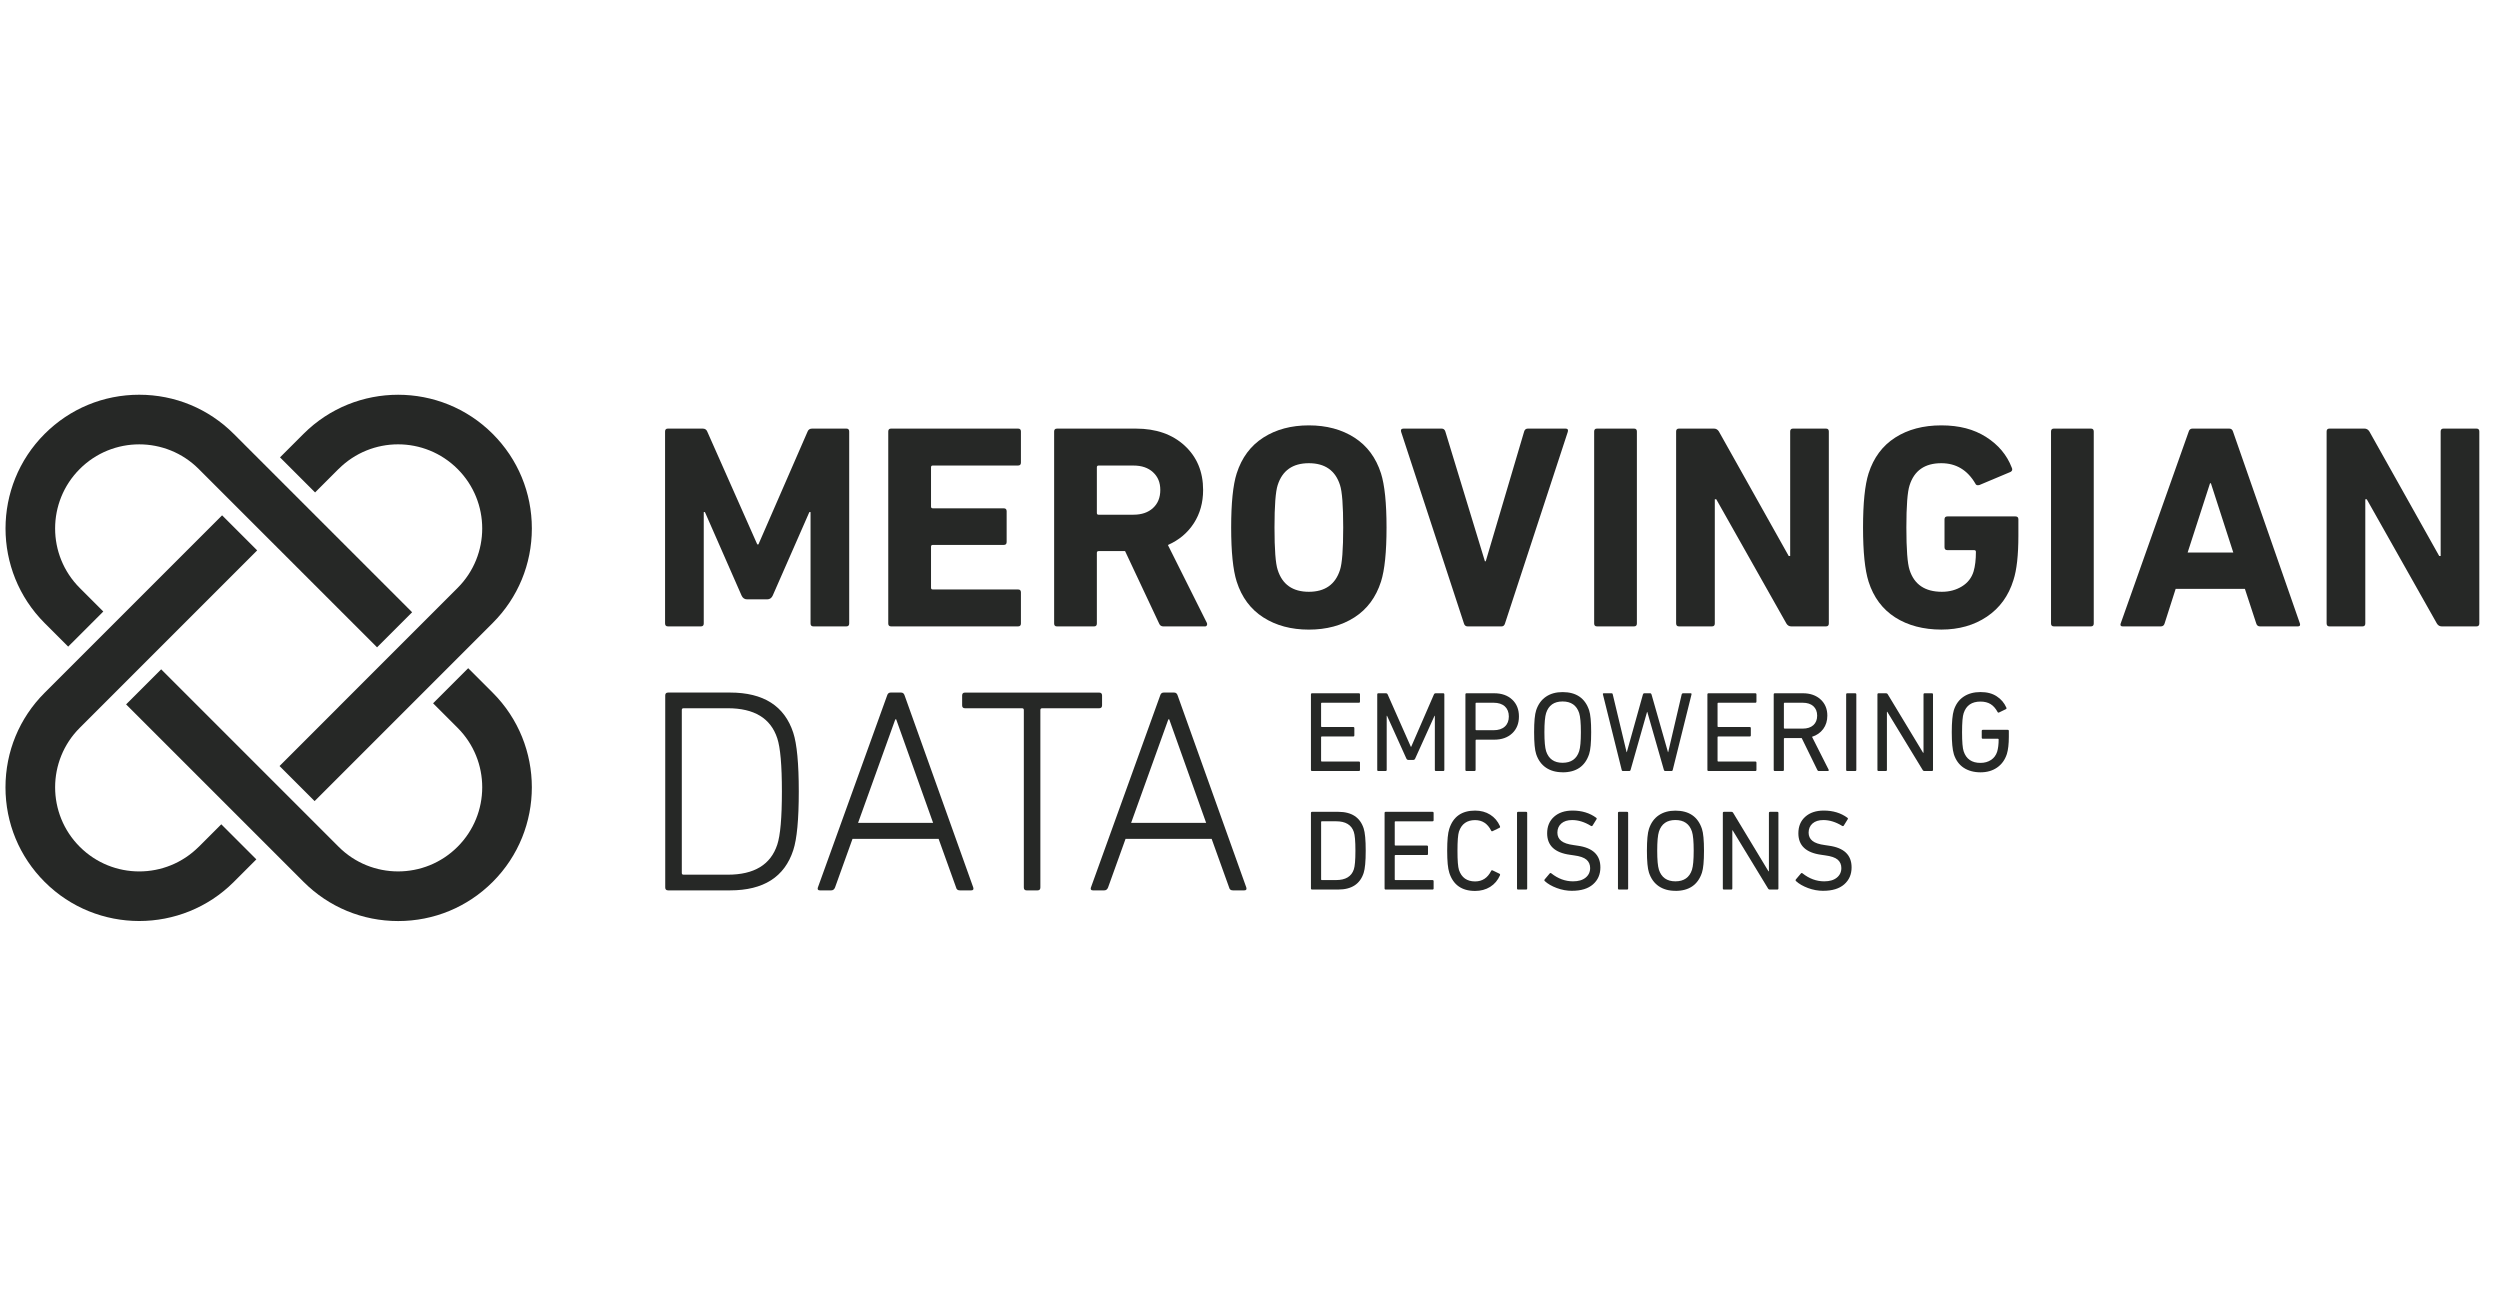
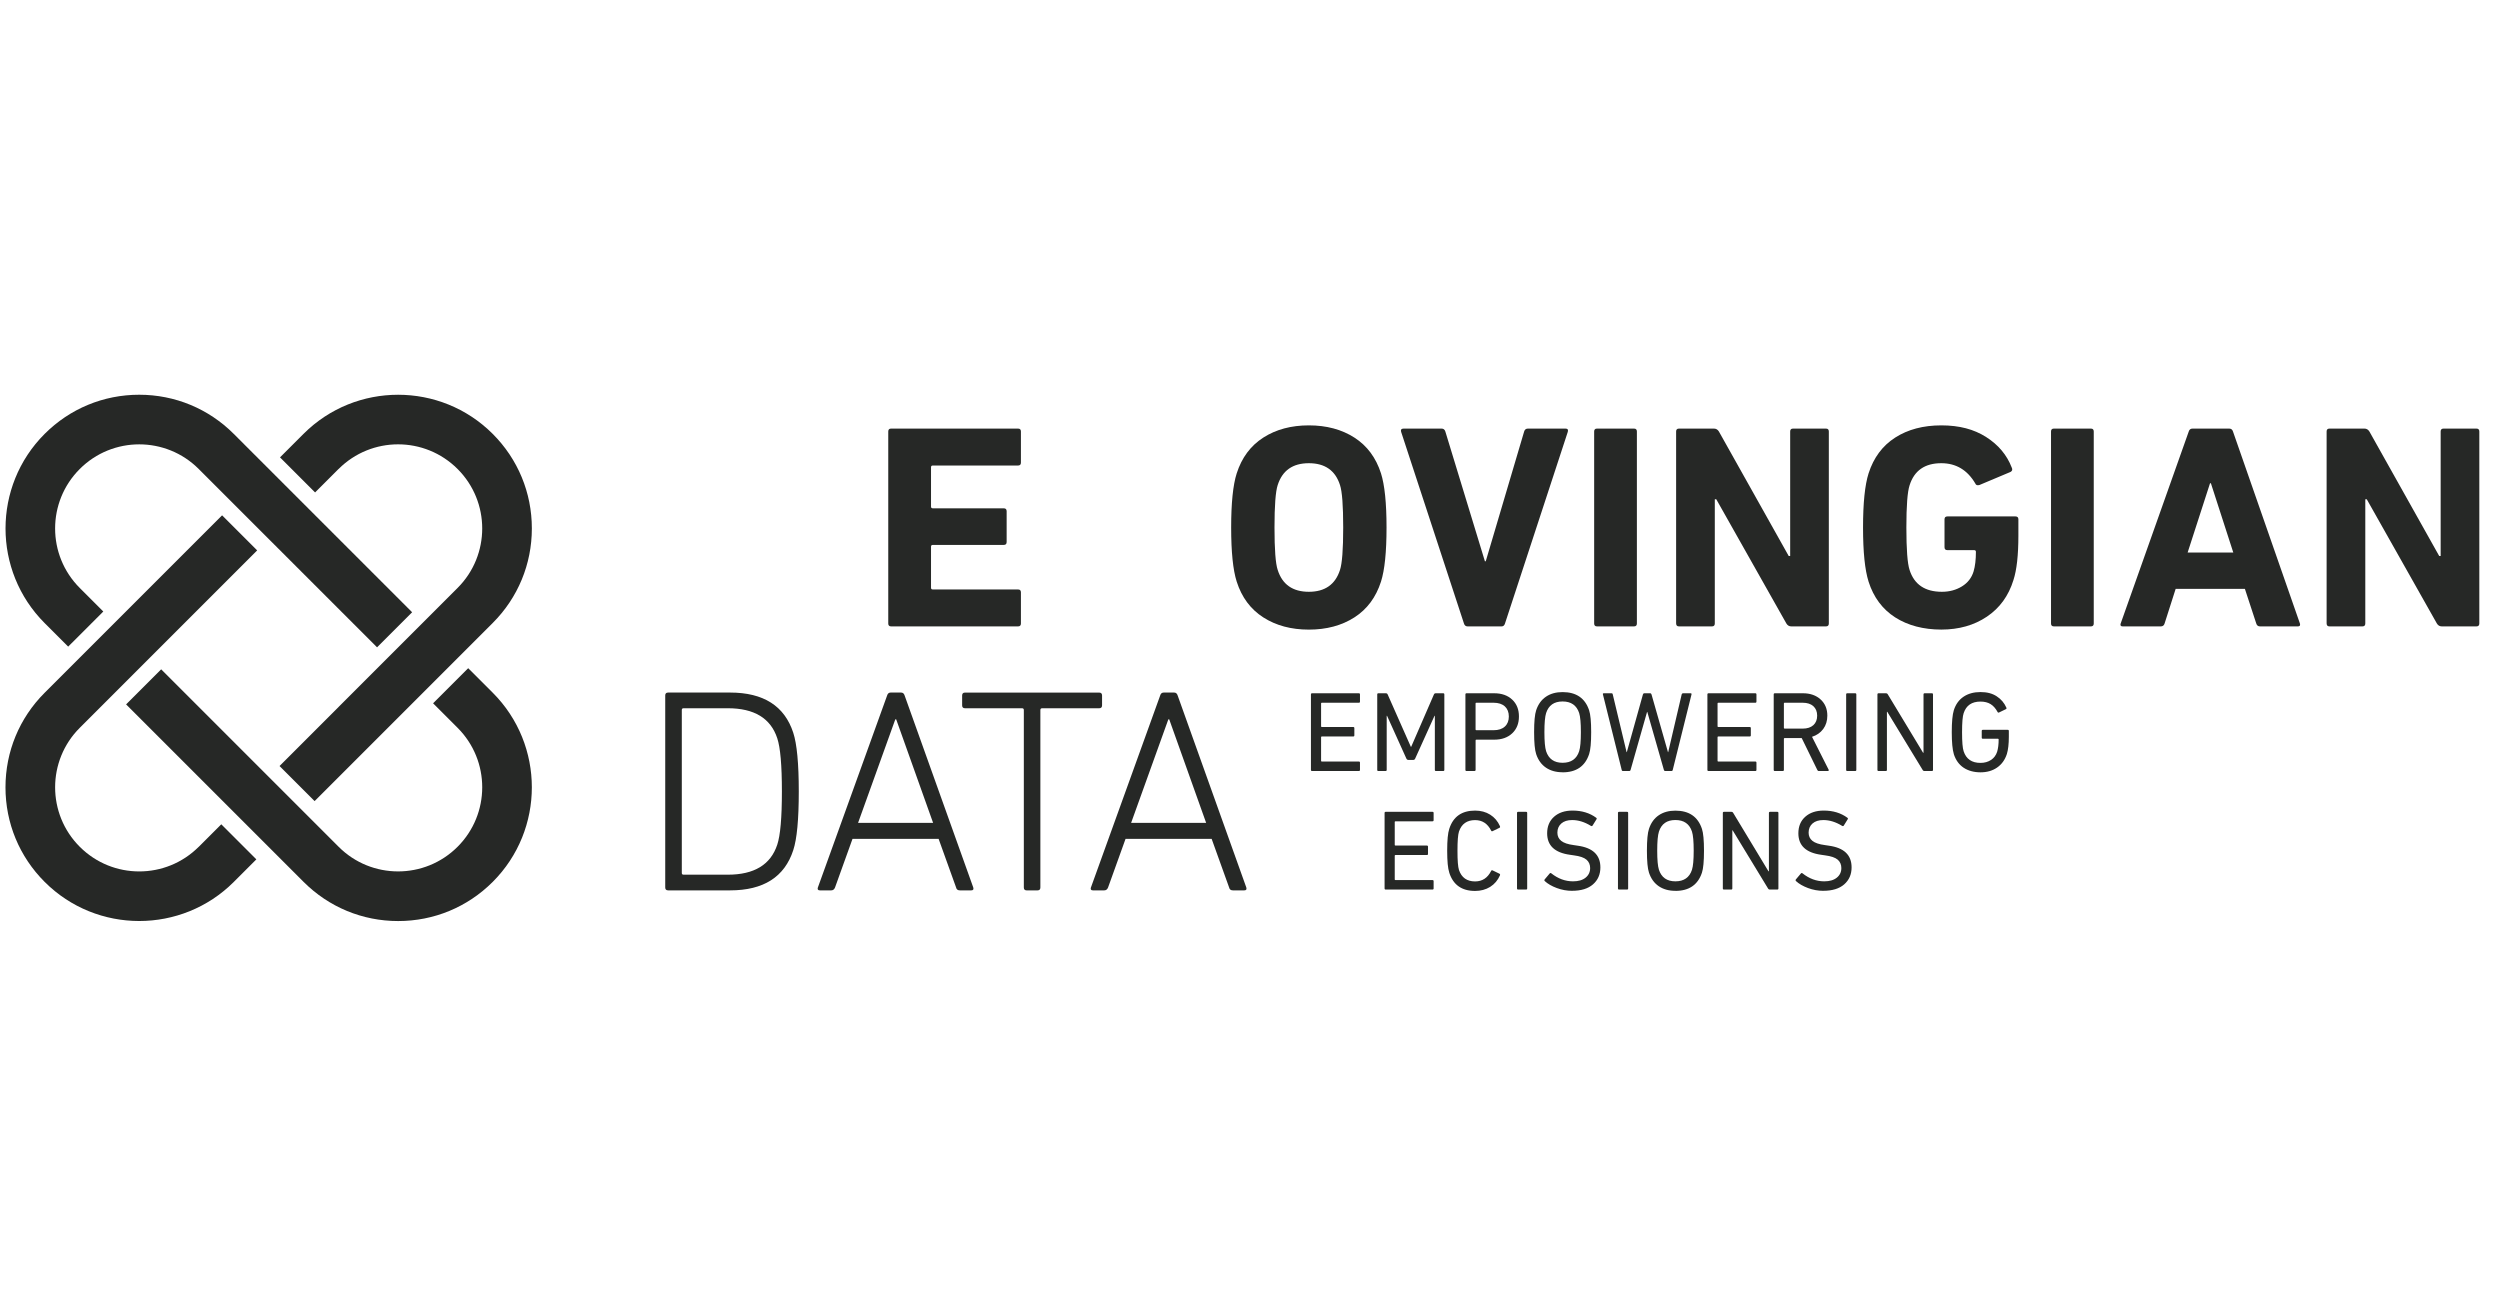
<svg xmlns="http://www.w3.org/2000/svg" width="228" height="120" viewBox="0 0 228 120" fill="none">
  <path d="M119.558 70.212V63.331C119.558 63.263 119.592 63.226 119.662 63.226H123.925C123.996 63.226 124.03 63.26 124.03 63.331V63.987C124.03 64.055 123.996 64.092 123.925 64.092H120.546C120.504 64.092 120.483 64.113 120.483 64.155V66.239C120.483 66.281 120.504 66.302 120.546 66.302H123.413C123.481 66.302 123.517 66.336 123.517 66.407V67.063C123.517 67.134 123.483 67.168 123.413 67.168H120.546C120.504 67.168 120.483 67.189 120.483 67.231V69.388C120.483 69.43 120.504 69.451 120.546 69.451H123.925C123.996 69.451 124.03 69.485 124.03 69.556V70.212C124.03 70.283 123.996 70.317 123.925 70.317H119.662C119.592 70.317 119.558 70.283 119.558 70.212Z" fill="#262826" />
  <path d="M125.604 70.212V63.331C125.604 63.263 125.638 63.226 125.709 63.226H126.386C126.47 63.226 126.525 63.26 126.554 63.331L128.669 68.107H128.701L130.775 63.331C130.804 63.263 130.858 63.226 130.942 63.226H131.62C131.688 63.226 131.724 63.26 131.724 63.331V70.212C131.724 70.283 131.69 70.317 131.62 70.317H130.963C130.892 70.317 130.858 70.283 130.858 70.212V65.282H130.827L129.064 69.182C129.03 69.265 128.968 69.307 128.876 69.307H128.46C128.363 69.307 128.298 69.265 128.261 69.182L126.499 65.282H126.467V70.212C126.467 70.283 126.433 70.317 126.363 70.317H125.706C125.636 70.317 125.602 70.283 125.602 70.212H125.604Z" fill="#262826" />
  <path d="M134.47 70.317H133.751C133.68 70.317 133.646 70.283 133.646 70.212V63.331C133.646 63.263 133.68 63.226 133.751 63.226H136.275C136.955 63.226 137.502 63.42 137.912 63.804C138.323 64.189 138.527 64.701 138.527 65.342C138.527 65.983 138.323 66.493 137.912 66.88C137.502 67.264 136.958 67.458 136.275 67.458H134.638C134.596 67.458 134.575 67.479 134.575 67.521V70.21C134.575 70.28 134.541 70.314 134.47 70.314V70.317ZM136.22 66.595C136.657 66.595 136.999 66.485 137.243 66.26C137.486 66.038 137.606 65.732 137.606 65.342C137.606 64.953 137.483 64.647 137.243 64.424C136.999 64.202 136.659 64.09 136.22 64.09H134.635C134.593 64.09 134.572 64.11 134.572 64.152V66.53C134.572 66.571 134.593 66.592 134.635 66.592H136.22V66.595Z" fill="#262826" />
  <path d="M142.508 70.431C141.909 70.431 141.404 70.29 140.991 70.01C140.578 69.728 140.279 69.317 140.099 68.776C139.973 68.399 139.911 67.732 139.911 66.775C139.911 65.818 139.973 65.148 140.099 64.774C140.279 64.233 140.578 63.82 140.991 63.54C141.404 63.257 141.909 63.119 142.508 63.119C143.753 63.119 144.558 63.671 144.927 64.777C145.052 65.154 145.115 65.82 145.115 66.778C145.115 67.735 145.052 68.404 144.927 68.778C144.558 69.885 143.753 70.437 142.508 70.437V70.431ZM142.508 69.566C143.287 69.566 143.789 69.215 144.019 68.512C144.124 68.185 144.176 67.604 144.176 66.77C144.176 65.936 144.124 65.355 144.019 65.028C143.789 64.327 143.287 63.974 142.508 63.974C141.728 63.974 141.237 64.325 141.006 65.028C140.902 65.355 140.85 65.936 140.85 66.77C140.85 67.604 140.902 68.185 141.006 68.512C141.237 69.213 141.736 69.566 142.508 69.566Z" fill="#262826" />
  <path d="M152.433 70.317H151.86C151.805 70.317 151.766 70.283 151.745 70.212L150.233 64.926H150.212L148.711 70.212C148.69 70.283 148.648 70.317 148.586 70.317H148.013C147.95 70.317 147.911 70.283 147.898 70.212L146.187 63.331C146.166 63.263 146.195 63.226 146.271 63.226H146.959C147.035 63.226 147.077 63.26 147.084 63.331L148.345 68.596H148.366L149.836 63.331C149.857 63.263 149.899 63.226 149.961 63.226H150.492C150.555 63.226 150.597 63.26 150.618 63.331L152.119 68.596H152.14L153.369 63.331C153.39 63.263 153.435 63.226 153.505 63.226H154.183C154.253 63.226 154.279 63.26 154.266 63.331L152.556 70.212C152.543 70.283 152.501 70.317 152.43 70.317H152.433Z" fill="#262826" />
  <path d="M155.715 70.212V63.331C155.715 63.263 155.749 63.226 155.82 63.226H160.083C160.151 63.226 160.188 63.26 160.188 63.331V63.987C160.188 64.055 160.154 64.092 160.083 64.092H156.704C156.662 64.092 156.641 64.113 156.641 64.155V66.239C156.641 66.281 156.662 66.302 156.704 66.302H159.57C159.641 66.302 159.675 66.336 159.675 66.407V67.063C159.675 67.134 159.641 67.168 159.57 67.168H156.704C156.662 67.168 156.641 67.189 156.641 67.231V69.388C156.641 69.43 156.662 69.451 156.704 69.451H160.083C160.151 69.451 160.188 69.485 160.188 69.556V70.212C160.188 70.283 160.154 70.317 160.083 70.317H155.82C155.749 70.317 155.715 70.283 155.715 70.212Z" fill="#262826" />
  <path d="M166.705 70.317H165.871C165.808 70.317 165.764 70.283 165.735 70.212L164.317 67.314H162.753C162.712 67.314 162.691 67.335 162.691 67.377V70.212C162.691 70.283 162.657 70.317 162.586 70.317H161.867C161.796 70.317 161.762 70.283 161.762 70.212V63.331C161.762 63.263 161.796 63.226 161.867 63.226H164.433C165.092 63.226 165.628 63.415 166.038 63.789C166.449 64.163 166.653 64.657 166.653 65.269C166.653 65.742 166.527 66.145 166.279 66.483C166.028 66.82 165.688 67.058 165.256 67.197L166.768 70.189C166.789 70.217 166.792 70.243 166.779 70.272C166.765 70.301 166.739 70.314 166.705 70.314V70.317ZM164.412 66.449C164.822 66.449 165.144 66.344 165.377 66.135C165.609 65.925 165.725 65.638 165.725 65.269C165.725 64.9 165.607 64.613 165.377 64.403C165.144 64.194 164.822 64.09 164.412 64.09H162.753C162.712 64.09 162.691 64.11 162.691 64.152V66.383C162.691 66.425 162.712 66.446 162.753 66.446H164.412V66.449Z" fill="#262826" />
  <path d="M168.369 70.212V63.331C168.369 63.263 168.403 63.226 168.473 63.226H169.192C169.263 63.226 169.297 63.26 169.297 63.331V70.212C169.297 70.283 169.263 70.317 169.192 70.317H168.473C168.403 70.317 168.369 70.283 168.369 70.212Z" fill="#262826" />
  <path d="M171.222 70.212V63.331C171.222 63.263 171.256 63.226 171.326 63.226H171.993C172.077 63.226 172.134 63.26 172.171 63.331L175.383 68.648H175.425V63.331C175.425 63.263 175.459 63.226 175.529 63.226H176.186C176.256 63.226 176.29 63.26 176.29 63.331V70.212C176.29 70.283 176.256 70.317 176.186 70.317H175.519C175.435 70.317 175.378 70.283 175.341 70.212L172.119 64.916H172.087V70.212C172.087 70.283 172.053 70.317 171.983 70.317H171.326C171.256 70.317 171.222 70.283 171.222 70.212Z" fill="#262826" />
  <path d="M178.189 68.773C178.064 68.362 178.001 67.695 178.001 66.772C178.001 65.849 178.064 65.174 178.189 64.771C178.362 64.23 178.66 63.817 179.081 63.537C179.502 63.255 180.015 63.116 180.619 63.116C181.223 63.116 181.704 63.244 182.099 63.503C182.494 63.759 182.787 64.102 182.975 64.526C183.009 64.588 182.999 64.635 182.944 64.672L182.319 64.975C182.256 65.009 182.207 64.994 182.173 64.923C182 64.604 181.788 64.366 181.542 64.214C181.296 64.063 180.988 63.984 180.619 63.984C179.827 63.984 179.317 64.335 179.086 65.038C178.99 65.31 178.94 65.891 178.94 66.78C178.94 67.669 178.99 68.25 179.086 68.522C179.317 69.223 179.827 69.576 180.619 69.576C180.988 69.576 181.307 69.487 181.579 69.309C181.851 69.131 182.037 68.88 182.141 68.553C182.23 68.255 182.277 67.884 182.277 67.436C182.277 67.395 182.256 67.374 182.214 67.374H180.839C180.768 67.374 180.734 67.34 180.734 67.269V66.665C180.734 66.597 180.768 66.56 180.839 66.56H183.101C183.172 66.56 183.206 66.594 183.206 66.665V67.196C183.206 67.85 183.145 68.37 183.028 68.76C182.855 69.296 182.557 69.709 182.136 70C181.715 70.293 181.21 70.436 180.619 70.436C180.028 70.436 179.502 70.295 179.081 70.015C178.66 69.733 178.365 69.322 178.189 68.781V68.773Z" fill="#262826" />
-   <path d="M119.558 81.023V74.142C119.558 74.074 119.592 74.038 119.662 74.038H122.05C123.266 74.038 124.038 74.543 124.365 75.549C124.49 75.931 124.553 76.609 124.553 77.582C124.553 78.555 124.49 79.232 124.365 79.614C124.038 80.621 123.266 81.126 122.05 81.126H119.662C119.592 81.126 119.558 81.091 119.558 81.021V81.023ZM120.486 80.2C120.486 80.242 120.507 80.262 120.549 80.262H121.851C122.714 80.262 123.253 79.938 123.468 79.292C123.564 79.02 123.614 78.45 123.614 77.582C123.614 76.713 123.564 76.143 123.468 75.871C123.253 75.225 122.714 74.901 121.851 74.901H120.549C120.507 74.901 120.486 74.922 120.486 74.964V80.197V80.2Z" fill="#262826" />
  <path d="M126.274 81.023V74.142C126.274 74.074 126.308 74.038 126.379 74.038H130.642C130.712 74.038 130.746 74.072 130.746 74.142V74.799C130.746 74.867 130.712 74.903 130.642 74.903H127.263C127.221 74.903 127.2 74.924 127.2 74.966V77.051C127.2 77.093 127.221 77.114 127.263 77.114H130.129C130.197 77.114 130.234 77.147 130.234 77.218V77.875C130.234 77.945 130.2 77.979 130.129 77.979H127.263C127.221 77.979 127.2 78 127.2 78.042V80.2C127.2 80.242 127.221 80.262 127.263 80.262H130.642C130.712 80.262 130.746 80.296 130.746 80.367V81.023C130.746 81.094 130.712 81.128 130.642 81.128H126.379C126.308 81.128 126.274 81.094 126.274 81.023Z" fill="#262826" />
  <path d="M132.172 79.575C132.046 79.198 131.983 78.537 131.983 77.585C131.983 76.633 132.046 75.968 132.172 75.594C132.525 74.483 133.312 73.926 134.528 73.926C135.049 73.926 135.509 74.049 135.904 74.297C136.299 74.546 136.6 74.896 136.801 75.356C136.822 75.419 136.809 75.463 136.759 75.492L136.134 75.796C136.063 75.83 136.016 75.814 135.988 75.743C135.668 75.111 135.182 74.794 134.528 74.794C133.785 74.794 133.294 75.142 133.058 75.838C132.967 76.115 132.922 76.701 132.922 77.59C132.922 78.479 132.967 79.062 133.058 79.342C133.294 80.038 133.785 80.386 134.528 80.386C135.182 80.386 135.668 80.069 135.988 79.436C136.016 79.368 136.063 79.35 136.134 79.384L136.759 79.687C136.809 79.716 136.822 79.761 136.801 79.823C136.6 80.281 136.301 80.634 135.904 80.883C135.506 81.129 135.049 81.254 134.528 81.254C133.312 81.254 132.527 80.697 132.172 79.585V79.575Z" fill="#262826" />
  <path d="M138.352 81.023V74.142C138.352 74.074 138.386 74.038 138.456 74.038H139.175C139.246 74.038 139.28 74.072 139.28 74.142V81.023C139.28 81.094 139.246 81.128 139.175 81.128H138.456C138.386 81.128 138.352 81.094 138.352 81.023Z" fill="#262826" />
  <path d="M143.378 81.244C142.9 81.244 142.432 81.158 141.977 80.988C141.521 80.818 141.158 80.609 140.886 80.358C140.836 80.308 140.834 80.258 140.875 80.201L141.333 79.659C141.375 79.609 141.425 79.607 141.48 79.649C142.092 80.135 142.751 80.378 143.459 80.378C143.946 80.378 144.328 80.269 144.605 80.044C144.882 79.819 145.021 79.528 145.021 79.167C145.021 78.848 144.908 78.592 144.686 78.401C144.464 78.21 144.082 78.079 143.541 78.009L143.185 77.957C141.793 77.768 141.1 77.114 141.1 75.998C141.1 75.365 141.31 74.862 141.731 74.486C142.152 74.112 142.711 73.924 143.415 73.924C144.262 73.924 144.982 74.143 145.573 74.58C145.628 74.622 145.635 74.672 145.594 74.727L145.238 75.299C145.196 75.349 145.146 75.354 145.091 75.32C144.513 74.965 143.946 74.789 143.381 74.789C142.957 74.789 142.628 74.894 142.39 75.103C142.154 75.312 142.034 75.59 142.034 75.938C142.034 76.251 142.149 76.5 142.385 76.688C142.617 76.876 142.997 77.004 143.525 77.073L143.87 77.125C145.261 77.313 145.955 77.972 145.955 79.105C145.955 79.745 145.73 80.261 145.282 80.653C144.835 81.045 144.197 81.241 143.371 81.241L143.378 81.244Z" fill="#262826" />
  <path d="M147.558 81.023V74.142C147.558 74.074 147.592 74.038 147.663 74.038H148.382C148.453 74.038 148.487 74.072 148.487 74.142V81.023C148.487 81.094 148.453 81.128 148.382 81.128H147.663C147.592 81.128 147.558 81.094 147.558 81.023Z" fill="#262826" />
  <path d="M152.796 81.244C152.197 81.244 151.693 81.103 151.279 80.823C150.866 80.54 150.568 80.13 150.388 79.588C150.262 79.212 150.199 78.545 150.199 77.587C150.199 76.63 150.262 75.961 150.388 75.587C150.568 75.045 150.866 74.632 151.279 74.352C151.693 74.07 152.197 73.931 152.796 73.931C154.041 73.931 154.847 74.483 155.216 75.589C155.341 75.966 155.404 76.633 155.404 77.59C155.404 78.547 155.341 79.217 155.216 79.591C154.847 80.697 154.041 81.249 152.796 81.249V81.244ZM152.796 80.378C153.576 80.378 154.078 80.028 154.308 79.324C154.413 78.997 154.465 78.416 154.465 77.582C154.465 76.748 154.413 76.167 154.308 75.84C154.078 75.139 153.576 74.786 152.796 74.786C152.017 74.786 151.525 75.137 151.295 75.84C151.19 76.167 151.138 76.748 151.138 77.582C151.138 78.416 151.19 78.997 151.295 79.324C151.525 80.025 152.025 80.378 152.796 80.378Z" fill="#262826" />
  <path d="M157.122 81.023V74.142C157.122 74.074 157.156 74.038 157.227 74.038H157.894C157.977 74.038 158.035 74.072 158.071 74.142L161.283 79.46H161.325V74.142C161.325 74.074 161.359 74.038 161.43 74.038H162.086C162.157 74.038 162.191 74.072 162.191 74.142V81.023C162.191 81.094 162.157 81.128 162.086 81.128H161.419C161.335 81.128 161.278 81.094 161.241 81.023L158.019 75.727H157.988V81.023C157.988 81.094 157.954 81.128 157.883 81.128H157.227C157.156 81.128 157.122 81.094 157.122 81.023Z" fill="#262826" />
  <path d="M166.289 81.244C165.81 81.244 165.342 81.158 164.887 80.988C164.432 80.818 164.069 80.609 163.797 80.358C163.747 80.308 163.744 80.258 163.786 80.201L164.244 79.659C164.286 79.609 164.335 79.607 164.39 79.649C165.002 80.135 165.661 80.378 166.37 80.378C166.857 80.378 167.238 80.269 167.516 80.044C167.793 79.819 167.931 79.528 167.931 79.167C167.931 78.848 167.819 78.592 167.597 78.401C167.374 78.21 166.993 78.079 166.451 78.009L166.096 77.957C164.704 77.768 164.011 77.114 164.011 75.998C164.011 75.365 164.22 74.862 164.641 74.486C165.062 74.112 165.622 73.924 166.326 73.924C167.173 73.924 167.892 74.143 168.483 74.58C168.538 74.622 168.546 74.672 168.504 74.727L168.149 75.299C168.107 75.349 168.057 75.354 168.002 75.32C167.424 74.965 166.857 74.789 166.292 74.789C165.868 74.789 165.538 74.894 165.3 75.103C165.065 75.312 164.945 75.59 164.945 75.938C164.945 76.251 165.06 76.5 165.295 76.688C165.528 76.876 165.907 77.004 166.436 77.073L166.781 77.125C168.172 77.313 168.865 77.972 168.865 79.105C168.865 79.745 168.64 80.261 168.193 80.653C167.746 81.045 167.108 81.241 166.281 81.241L166.289 81.244Z" fill="#262826" />
-   <path d="M60.654 56.864V39.351C60.654 39.173 60.743 39.087 60.918 39.087H64.075C64.287 39.087 64.428 39.176 64.498 39.351L69.062 49.648H69.169L73.655 39.351C73.725 39.173 73.867 39.087 74.079 39.087H77.183C77.361 39.087 77.447 39.176 77.447 39.351V56.864C77.447 57.041 77.358 57.128 77.183 57.128H74.186C74.008 57.128 73.922 57.039 73.922 56.864V46.7H73.814L70.472 54.316C70.365 54.547 70.197 54.661 69.967 54.661H68.136C67.906 54.661 67.739 54.547 67.632 54.316L64.289 46.7H64.182V56.864C64.182 57.041 64.093 57.128 63.918 57.128H60.921C60.743 57.128 60.656 57.039 60.656 56.864H60.654Z" fill="#262826" />
  <path d="M81.009 56.864V39.351C81.009 39.173 81.098 39.087 81.273 39.087H92.844C93.022 39.087 93.108 39.176 93.108 39.351V42.191C93.108 42.369 93.019 42.456 92.844 42.456H85.068C84.961 42.456 84.909 42.508 84.909 42.615V46.198C84.909 46.305 84.961 46.358 85.068 46.358H91.541C91.719 46.358 91.806 46.447 91.806 46.622V49.433C91.806 49.611 91.717 49.697 91.541 49.697H85.068C84.961 49.697 84.909 49.75 84.909 49.857V53.6C84.909 53.707 84.961 53.759 85.068 53.759H92.844C93.022 53.759 93.108 53.848 93.108 54.023V56.864C93.108 57.041 93.019 57.128 92.844 57.128H81.273C81.096 57.128 81.009 57.039 81.009 56.864Z" fill="#262826" />
-   <path d="M109.878 57.13H106.109C105.913 57.13 105.782 57.041 105.712 56.866L102.607 50.26H100.193C100.086 50.26 100.034 50.312 100.034 50.419V56.866C100.034 57.044 99.945 57.13 99.769 57.13H96.401C96.223 57.13 96.137 57.041 96.137 56.866V39.353C96.137 39.176 96.226 39.089 96.401 39.089H103.593C105.434 39.089 106.915 39.607 108.039 40.64C109.161 41.676 109.724 43.026 109.724 44.686C109.724 45.837 109.441 46.849 108.874 47.725C108.306 48.602 107.519 49.261 106.512 49.703L110.069 56.814C110.103 56.885 110.103 56.955 110.069 57.026C110.032 57.096 109.972 57.133 109.883 57.133L109.878 57.13ZM103.376 46.941C104.119 46.941 104.713 46.737 105.155 46.331C105.597 45.926 105.819 45.377 105.819 44.686C105.819 43.996 105.597 43.475 105.155 43.067C104.713 42.659 104.119 42.458 103.376 42.458H100.193C100.086 42.458 100.034 42.51 100.034 42.617V46.784C100.034 46.891 100.086 46.943 100.193 46.943H103.376V46.941Z" fill="#262826" />
  <path d="M123.52 56.307C122.361 57.049 120.978 57.421 119.367 57.421C117.756 57.421 116.372 57.049 115.214 56.307C114.055 55.564 113.244 54.476 112.787 53.043C112.449 51.981 112.282 50.336 112.282 48.107C112.282 45.879 112.449 44.234 112.787 43.172C113.247 41.739 114.055 40.651 115.214 39.908C116.372 39.165 117.756 38.794 119.367 38.794C120.978 38.794 122.361 39.165 123.52 39.908C124.679 40.651 125.487 41.739 125.947 43.172C126.282 44.234 126.452 45.879 126.452 48.107C126.452 50.336 126.285 51.981 125.947 53.043C125.487 54.476 124.679 55.564 123.52 56.307ZM119.367 53.971C120.834 53.971 121.781 53.307 122.207 51.981C122.401 51.398 122.5 50.105 122.5 48.107C122.5 46.109 122.403 44.817 122.207 44.234C121.783 42.908 120.837 42.244 119.367 42.244C117.897 42.244 116.953 42.908 116.527 44.234C116.333 44.817 116.234 46.109 116.234 48.107C116.234 50.105 116.33 51.398 116.527 51.981C116.95 53.307 117.897 53.971 119.367 53.971Z" fill="#262826" />
  <path d="M136.937 57.13H133.859C133.681 57.13 133.566 57.041 133.514 56.866L127.781 39.38C127.729 39.186 127.807 39.087 128.019 39.087H131.469C131.646 39.087 131.761 39.176 131.814 39.351L135.423 51.186H135.501L139.003 39.351C139.056 39.173 139.171 39.087 139.349 39.087H142.772C142.966 39.087 143.036 39.184 142.984 39.38L137.254 56.866C137.201 57.044 137.094 57.13 136.935 57.13H136.937Z" fill="#262826" />
  <path d="M145.387 56.864V39.351C145.387 39.173 145.476 39.087 145.651 39.087H149.02C149.198 39.087 149.284 39.176 149.284 39.351V56.864C149.284 57.041 149.195 57.128 149.02 57.128H145.651C145.474 57.128 145.387 57.039 145.387 56.864Z" fill="#262826" />
  <path d="M152.862 56.864V39.351C152.862 39.173 152.951 39.087 153.126 39.087H156.309C156.503 39.087 156.655 39.176 156.762 39.351L163.13 50.707H163.264V39.351C163.264 39.173 163.353 39.087 163.528 39.087H166.525C166.703 39.087 166.789 39.176 166.789 39.351V56.864C166.789 57.041 166.7 57.128 166.525 57.128H163.368C163.175 57.128 163.023 57.039 162.918 56.864L156.524 45.534H156.39V56.864C156.39 57.041 156.302 57.128 156.126 57.128H153.129C152.951 57.128 152.865 57.039 152.865 56.864H152.862Z" fill="#262826" />
  <path d="M170.414 53.043C170.077 51.981 169.909 50.336 169.909 48.107C169.909 45.879 170.077 44.234 170.414 43.172C170.874 41.739 171.682 40.651 172.841 39.908C174 39.165 175.402 38.794 177.047 38.794C178.692 38.794 180.018 39.147 181.134 39.856C182.249 40.565 183.028 41.493 183.47 42.641C183.559 42.819 183.522 42.95 183.363 43.039L180.522 44.234C180.329 44.286 180.203 44.242 180.151 44.1C179.427 42.864 178.391 42.244 177.047 42.244C175.543 42.244 174.578 42.916 174.154 44.26C173.96 44.843 173.861 46.127 173.861 48.107C173.861 50.087 173.958 51.398 174.154 51.981C174.578 53.307 175.561 53.971 177.099 53.971C177.789 53.971 178.399 53.806 178.93 53.479C179.461 53.152 179.814 52.697 179.992 52.111C180.133 51.633 180.203 51.042 180.203 50.333C180.203 50.226 180.151 50.173 180.044 50.173H177.604C177.426 50.173 177.34 50.084 177.34 49.909V47.362C177.34 47.184 177.428 47.098 177.604 47.098H183.813C183.988 47.098 184.077 47.187 184.077 47.362V48.847C184.077 50.634 183.925 51.989 183.624 52.907C183.182 54.34 182.377 55.449 181.21 56.236C180.044 57.023 178.655 57.418 177.044 57.418C175.433 57.418 173.997 57.047 172.838 56.304C171.68 55.561 170.869 54.473 170.411 53.04L170.414 53.043Z" fill="#262826" />
  <path d="M187.053 56.864V39.351C187.053 39.173 187.142 39.087 187.317 39.087H190.686C190.864 39.087 190.95 39.176 190.95 39.351V56.864C190.95 57.041 190.861 57.128 190.686 57.128H187.317C187.14 57.128 187.053 57.039 187.053 56.864Z" fill="#262826" />
  <path d="M193.406 56.864L199.614 39.351C199.667 39.173 199.782 39.087 199.96 39.087H203.302C203.477 39.087 203.595 39.176 203.647 39.351L209.752 56.864C209.804 57.041 209.741 57.128 209.566 57.128H206.116C205.939 57.128 205.823 57.039 205.771 56.864L204.735 53.707H198.419L197.41 56.864C197.357 57.041 197.242 57.128 197.064 57.128H193.589C193.411 57.128 193.351 57.039 193.403 56.864H193.406ZM199.51 50.391H203.676L201.634 44.074H201.555L199.512 50.391H199.51Z" fill="#262826" />
  <path d="M212.187 56.864V39.351C212.187 39.173 212.276 39.087 212.451 39.087H215.634C215.828 39.087 215.979 39.176 216.087 39.351L222.455 50.707H222.588V39.351C222.588 39.173 222.677 39.087 222.853 39.087H225.85C226.028 39.087 226.114 39.176 226.114 39.351V56.864C226.114 57.041 226.025 57.128 225.85 57.128H222.693C222.499 57.128 222.348 57.039 222.243 56.864L215.849 45.534H215.715V56.864C215.715 57.041 215.626 57.128 215.451 57.128H212.454C212.276 57.128 212.19 57.039 212.19 56.864H212.187Z" fill="#262826" />
  <path d="M60.669 80.938V63.425C60.669 63.247 60.758 63.161 60.934 63.161H66.585C69.627 63.161 71.547 64.382 72.344 66.823C72.679 67.848 72.849 69.634 72.849 72.181C72.849 74.729 72.682 76.515 72.344 77.54C71.549 79.981 69.63 81.202 66.585 81.202H60.934C60.756 81.202 60.669 81.113 60.669 80.938ZM62.181 79.612C62.181 79.719 62.233 79.771 62.341 79.771H66.374C68.78 79.771 70.284 78.861 70.885 77.038C71.168 76.188 71.309 74.569 71.309 72.181C71.309 69.794 71.168 68.175 70.885 67.325C70.284 65.502 68.78 64.592 66.374 64.592H62.341C62.233 64.592 62.181 64.644 62.181 64.751V79.612Z" fill="#262826" />
  <path d="M74.591 80.938L80.907 63.425C80.96 63.247 81.067 63.161 81.226 63.161H82.181C82.341 63.161 82.445 63.25 82.5 63.425L88.761 80.938C88.814 81.116 88.753 81.202 88.576 81.202H87.54C87.344 81.202 87.231 81.113 87.195 80.938L85.602 76.507H77.748L76.155 80.938C76.085 81.116 75.969 81.202 75.81 81.202H74.774C74.596 81.202 74.536 81.113 74.588 80.938H74.591ZM78.253 75.048H85.1L81.731 65.601H81.653L78.255 75.048H78.253Z" fill="#262826" />
  <path d="M94.618 81.204H93.637C93.459 81.204 93.373 81.116 93.373 80.94V64.754C93.373 64.647 93.32 64.594 93.213 64.594H88.011C87.833 64.594 87.747 64.505 87.747 64.33V63.428C87.747 63.25 87.836 63.164 88.011 63.164H100.243C100.419 63.164 100.508 63.252 100.508 63.428V64.33C100.508 64.508 100.419 64.594 100.243 64.594H95.041C94.934 64.594 94.882 64.647 94.882 64.754V80.94C94.882 81.118 94.793 81.204 94.618 81.204Z" fill="#262826" />
  <path d="M99.493 80.938L105.809 63.425C105.861 63.247 105.968 63.161 106.128 63.161H107.082C107.242 63.161 107.346 63.25 107.401 63.425L113.663 80.938C113.715 81.116 113.655 81.202 113.477 81.202H112.441C112.245 81.202 112.133 81.113 112.096 80.938L110.503 76.507H102.649L101.056 80.938C100.986 81.116 100.871 81.202 100.711 81.202H99.676C99.498 81.202 99.438 81.113 99.49 80.938H99.493ZM103.154 75.048H110.001L106.632 65.601H106.554L103.157 75.048H103.154Z" fill="#262826" />
  <path d="M18.125 77.226C15.128 80.224 10.271 80.224 7.274 77.226C5.775 75.728 5.027 73.764 5.027 71.802C5.027 69.841 5.775 67.874 7.274 66.378L10.452 63.2L13.65 60.001L23.453 50.196L20.254 46.998L4.073 63.179C1.768 65.483 0.5 68.546 0.5 71.805C0.5 75.064 1.768 78.126 4.073 80.43C8.827 85.185 16.566 85.185 21.324 80.43L23.379 78.374L20.181 75.176L18.125 77.232V77.226Z" fill="#262826" />
  <path d="M30.88 42.772C33.878 39.774 38.734 39.774 41.732 42.772C43.23 44.27 43.978 46.234 43.978 48.196C43.978 50.157 43.23 52.124 41.732 53.62L38.554 56.798L35.355 59.996L25.493 69.862L28.691 73.061L44.933 56.819C47.237 54.515 48.505 51.452 48.505 48.193C48.505 44.934 47.237 41.872 44.933 39.568C40.178 34.813 32.439 34.813 27.682 39.568L25.537 41.712L28.736 44.911L30.88 42.766V42.772Z" fill="#262826" />
  <path d="M6.222 58.968L9.421 55.77L7.274 53.623C4.277 50.625 4.277 45.769 7.274 42.771C8.772 41.273 10.737 40.525 12.698 40.525C14.66 40.525 16.627 41.273 18.122 42.771L34.388 59.036L37.586 55.838L21.321 39.573C19.017 37.269 15.954 36 12.695 36C9.437 36 6.374 37.269 4.07 39.573C-0.685 44.327 -0.685 52.066 4.07 56.824L6.217 58.971L6.222 58.968Z" fill="#262826" />
  <path d="M42.696 60.943L39.498 64.141L41.731 66.375C44.728 69.372 44.728 74.229 41.731 77.226C40.233 78.725 38.269 79.473 36.307 79.473C34.345 79.473 32.379 78.725 30.883 77.226L27.705 74.048L24.506 70.85L14.699 61.042L11.5 64.241L27.687 80.427C29.991 82.731 33.053 84 36.312 84C39.571 84 42.634 82.731 44.938 80.427C49.693 75.672 49.693 67.934 44.938 63.176L42.704 60.943H42.696Z" fill="#262826" />
</svg>